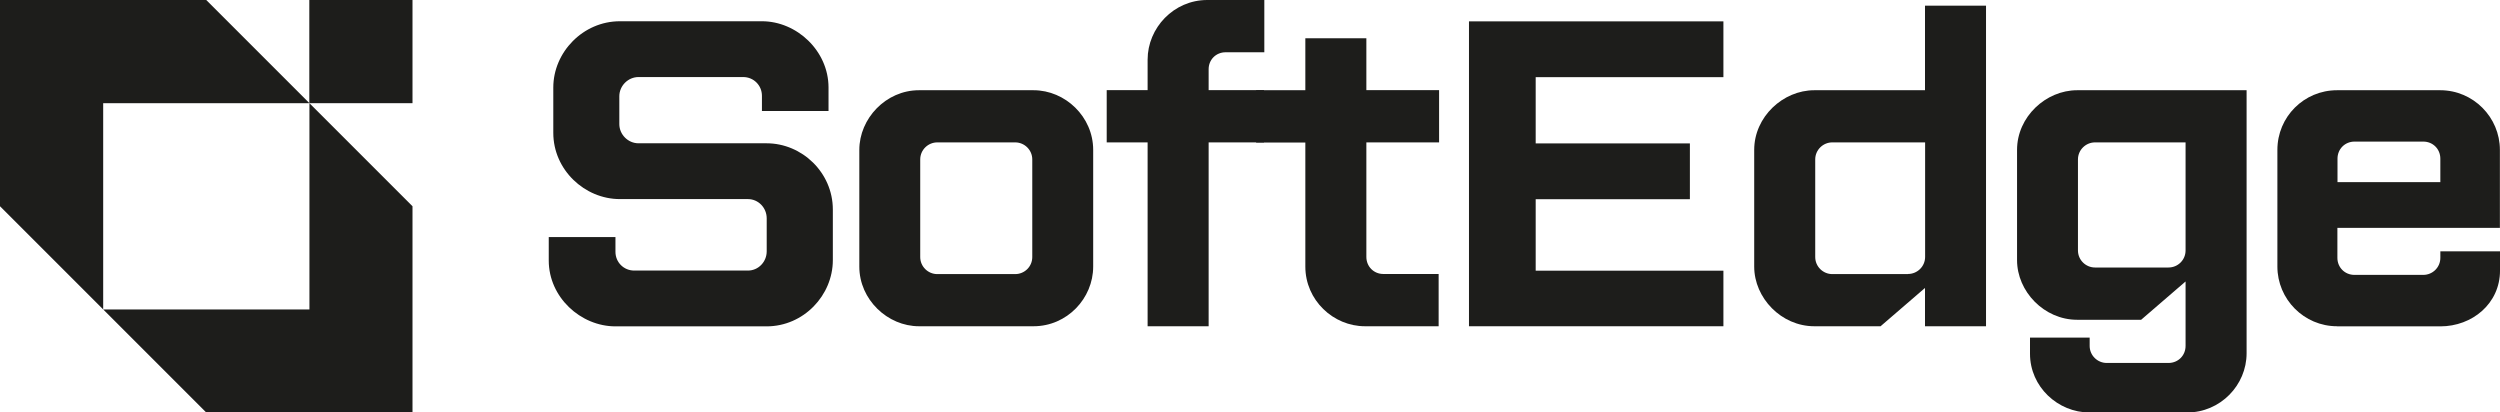
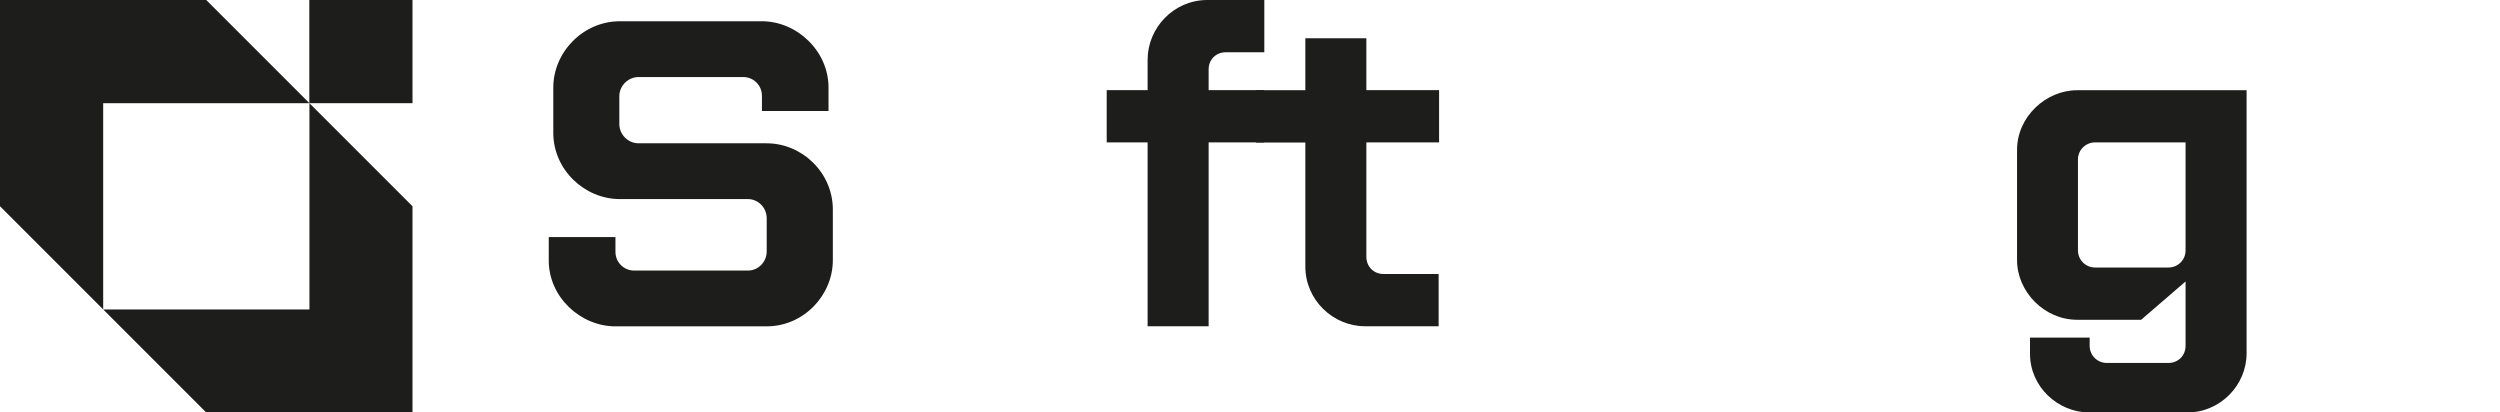
<svg xmlns="http://www.w3.org/2000/svg" id="Layer_2" data-name="Layer 2" viewBox="0 0 220 36.3">
  <g id="Layer_1-2" data-name="Layer 1">
    <g>
      <g>
        <g>
          <path d="M56.19,6.78c-.92,0-1.69.77-1.69,1.69v2.45c0,.92.77,1.69,1.69,1.69h11.27c3.11,0,5.83,2.57,5.83,5.83v4.45c0,3.1-2.57,5.83-5.83,5.83h-13.3c-3.07,0-5.87-2.57-5.87-5.79v-2.07h5.87v1.3c0,.92.73,1.65,1.65,1.65h10.01c.92,0,1.65-.77,1.65-1.69v-2.91c0-.92-.73-1.69-1.65-1.69h-11.27c-3.1,0-5.86-2.57-5.86-5.83v-3.99c0-3.1,2.61-5.83,5.86-5.83h12.5c3.07,0,5.86,2.61,5.86,5.83v2.07h-5.86v-1.34c0-.92-.73-1.65-1.65-1.65h-9.2Z" style="fill: #1d1d1b;" />
-           <path d="M96.2,13.19v10.27c0,2.8-2.3,5.25-5.25,5.25h-10.08c-2.76,0-5.25-2.34-5.25-5.25v-10.27c0-2.76,2.34-5.25,5.25-5.25h10.08c2.8,0,5.25,2.34,5.25,5.25ZM90.84,14.03c0-.84-.69-1.5-1.5-1.5h-6.86c-.8,0-1.5.65-1.5,1.5v8.59c0,.84.69,1.5,1.5,1.5h6.86c.81,0,1.5-.65,1.5-1.5v-8.59Z" style="fill: #1d1d1b;" />
          <path d="M111.23,12.53h-4.87v16.18h-5.37V12.53h-3.6v-4.6h3.6v-2.68c0-2.8,2.3-5.25,5.25-5.25h5.02v4.6h-3.41c-.84,0-1.49.65-1.49,1.49v1.84h4.87v4.6Z" style="fill: #1d1d1b;" />
          <path d="M126.6,28.71h-6.48c-2.8,0-5.25-2.3-5.25-5.25v-10.92h-4.33v-4.6h4.33V3.37h5.37v4.56h6.4v4.6h-6.4v10.08c0,.84.65,1.5,1.49,1.5h4.87v4.6Z" style="fill: #1d1d1b;" />
        </g>
        <g>
-           <path d="M151.66,28.71h-22.39V1.88h22.39v4.91h-16.52v5.83h13.57v4.91h-13.57v6.29h16.52v4.91Z" style="fill: #1d1d1b;" />
-           <path d="M169.4.5h5.37v28.21h-5.37v-3.37l-3.91,3.37h-5.83c-2.91,0-5.29-2.49-5.29-5.25v-10.27c0-2.91,2.53-5.25,5.29-5.25h9.74V.5ZM167.91,24.11c.8,0,1.5-.65,1.5-1.5v-10.08h-8.17c-.8,0-1.5.65-1.5,1.5v8.59c0,.84.69,1.5,1.5,1.5h6.67Z" style="fill: #1d1d1b;" />
          <path d="M183.89,36.3c-2.8,0-5.25-2.26-5.25-5.17v-1.42h5.25v.73c0,.84.69,1.5,1.5,1.5h5.44c.84,0,1.5-.65,1.5-1.5v-5.67l-3.91,3.37h-5.63c-2.91,0-5.29-2.49-5.29-5.25v-9.7c0-2.91,2.53-5.25,5.29-5.25h14.91v23.15c0,2.8-2.3,5.21-5.25,5.21h-8.55ZM190.83,23.54c.81,0,1.5-.65,1.5-1.5v-9.51h-7.97c-.8,0-1.5.65-1.5,1.5v8.01c0,.84.69,1.5,1.5,1.5h6.48Z" style="fill: #1d1d1b;" />
-           <path d="M205.66,28.71c-2.91,0-5.25-2.38-5.25-5.25v-10.27c0-2.91,2.34-5.25,5.25-5.25h9.08c2.91,0,5.25,2.38,5.25,5.25v6.86h-14.3v2.64c0,.84.65,1.5,1.5,1.5h6.06c.81,0,1.5-.65,1.5-1.5v-.57h5.25v1.69c0,2.91-2.45,4.91-5.25,4.91h-9.08ZM207.2,12.46c-.84,0-1.5.65-1.5,1.5v2.07h9.05v-2.07c0-.84-.65-1.5-1.5-1.5h-6.06Z" style="fill: #1d1d1b;" />
        </g>
      </g>
      <g>
        <rect x="27.23" y="0" width="9.08" height="9.08" transform="translate(63.53 9.08) rotate(180)" style="fill: #1d1d1b;" />
        <g>
          <polygon points="9.08 9.08 27.23 9.08 18.15 0 0 0 0 18.15 9.08 27.23 9.08 9.08" style="fill: #1d1d1b;" />
          <polygon points="27.23 9.08 27.23 27.23 9.08 27.23 18.15 36.3 36.3 36.3 36.3 18.15 27.23 9.08" style="fill: #1d1d1b;" />
        </g>
      </g>
    </g>
  </g>
</svg>